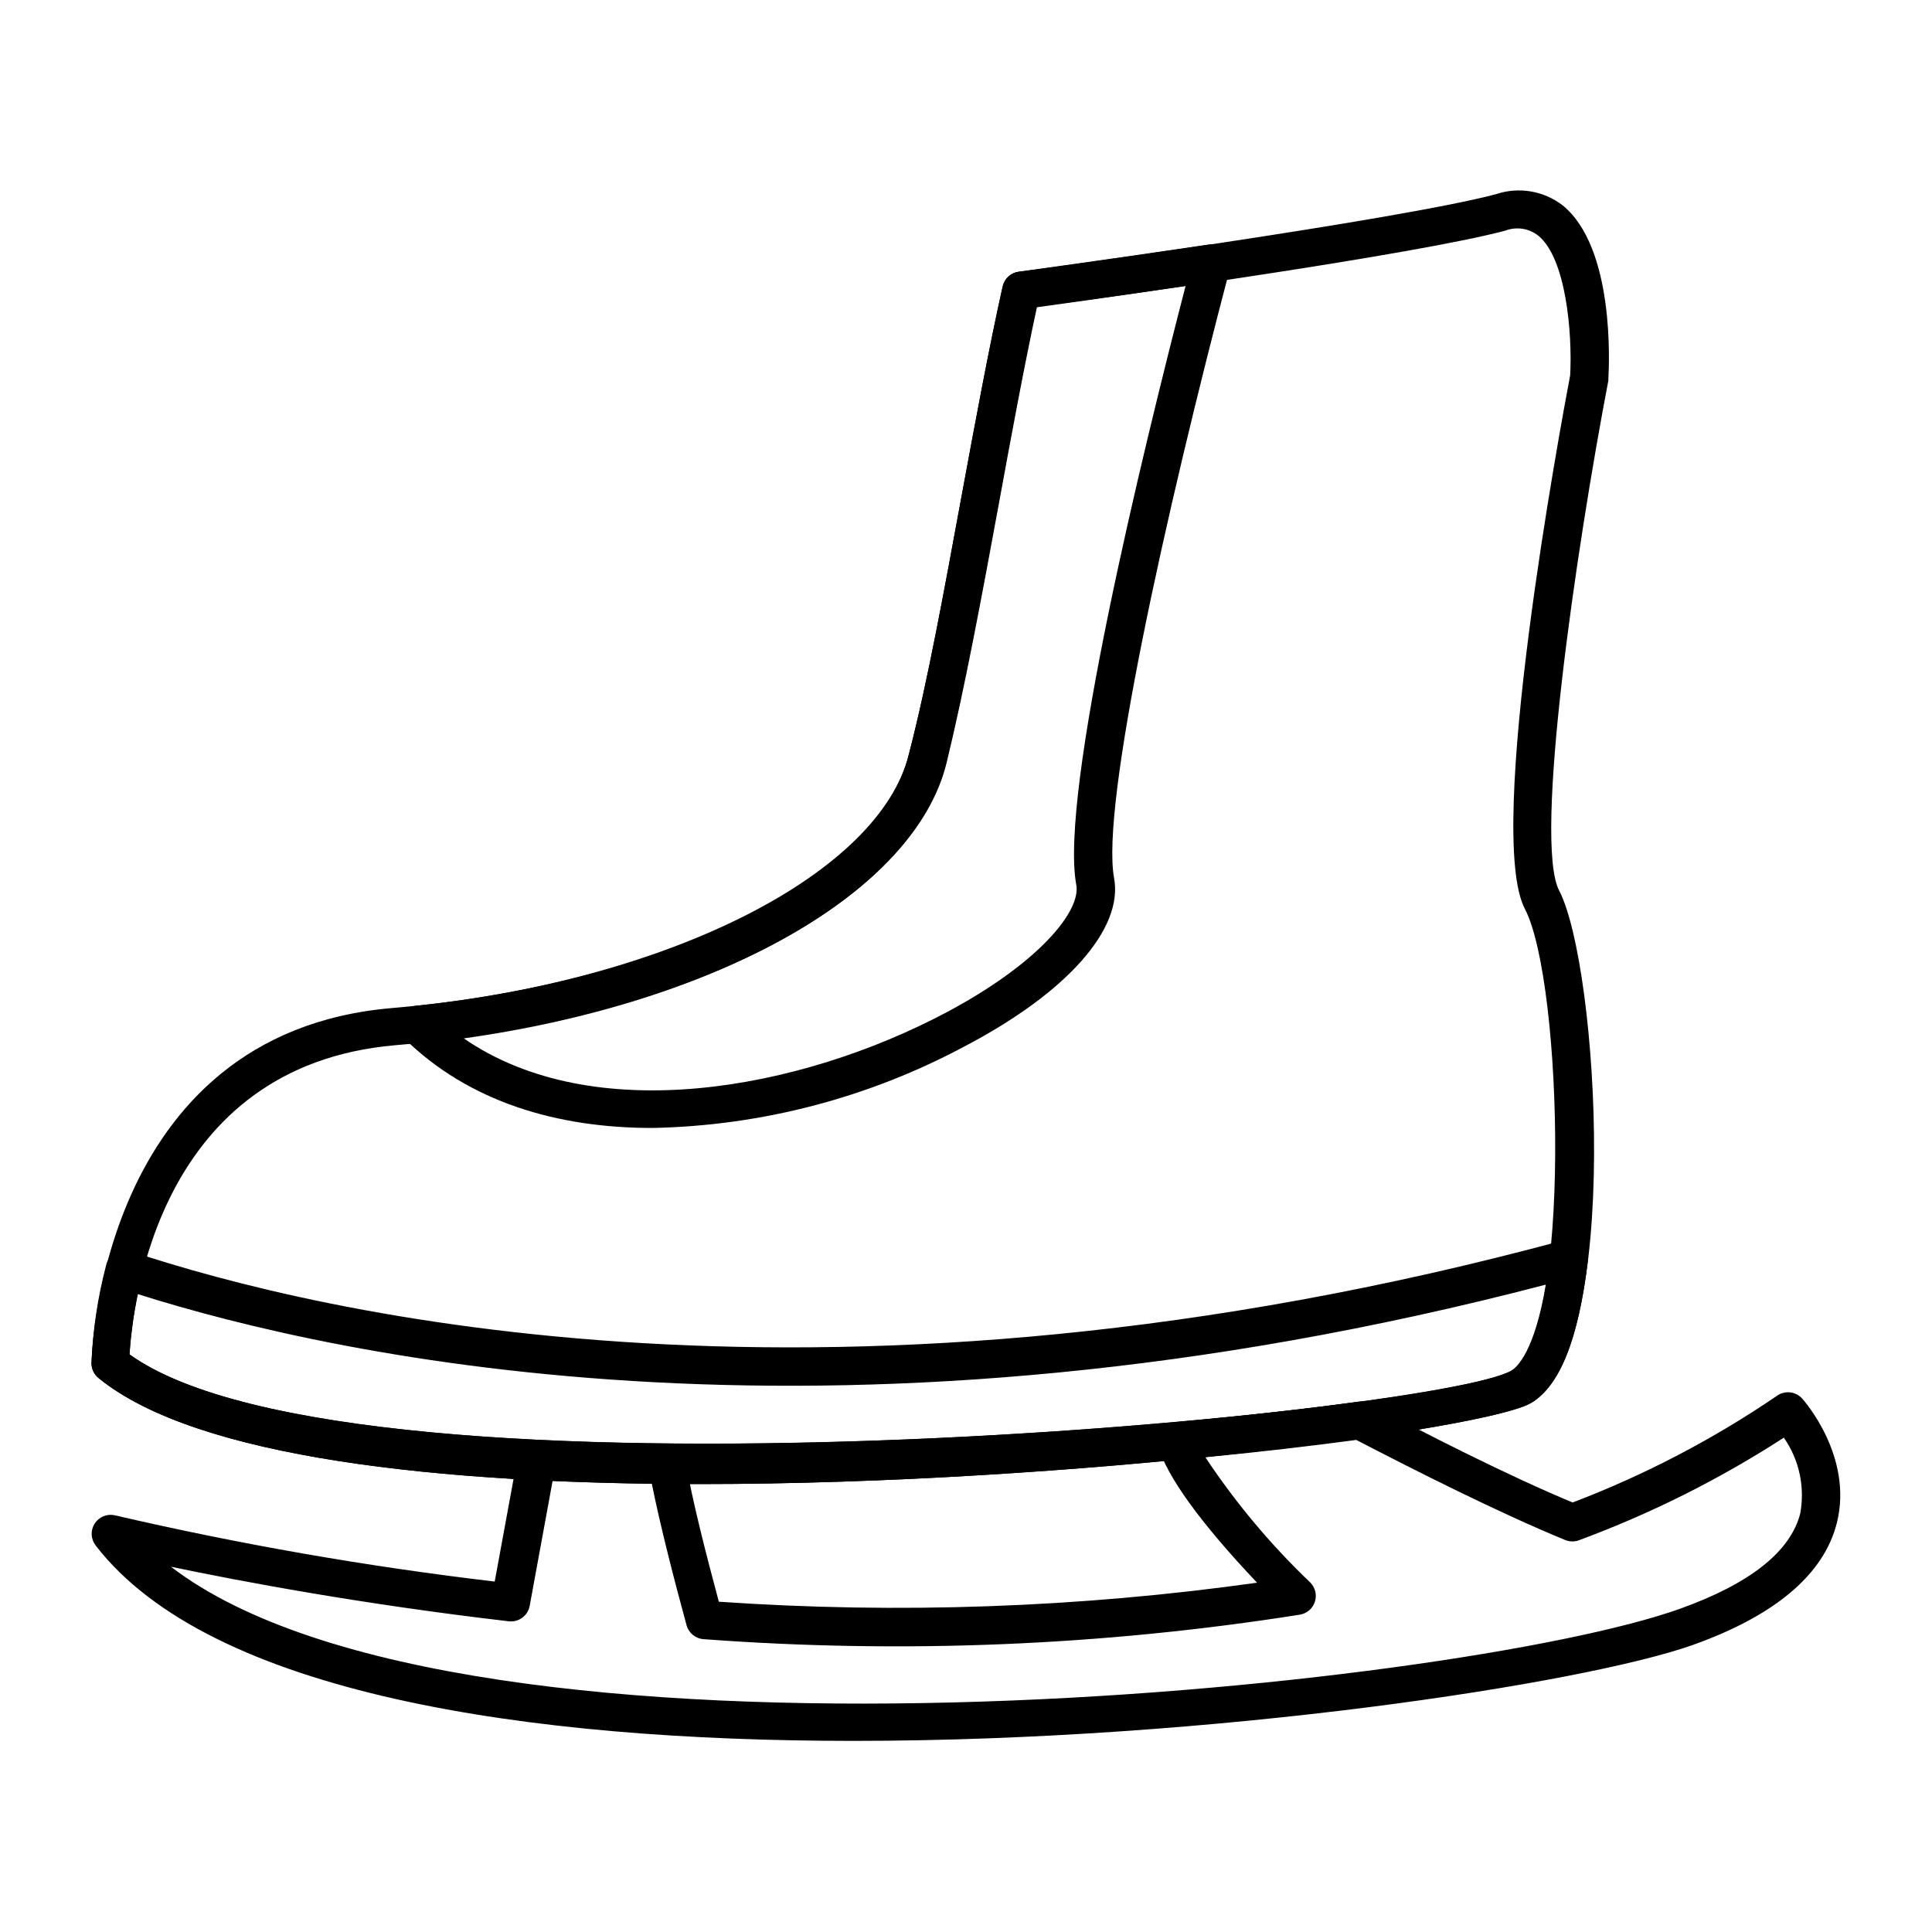
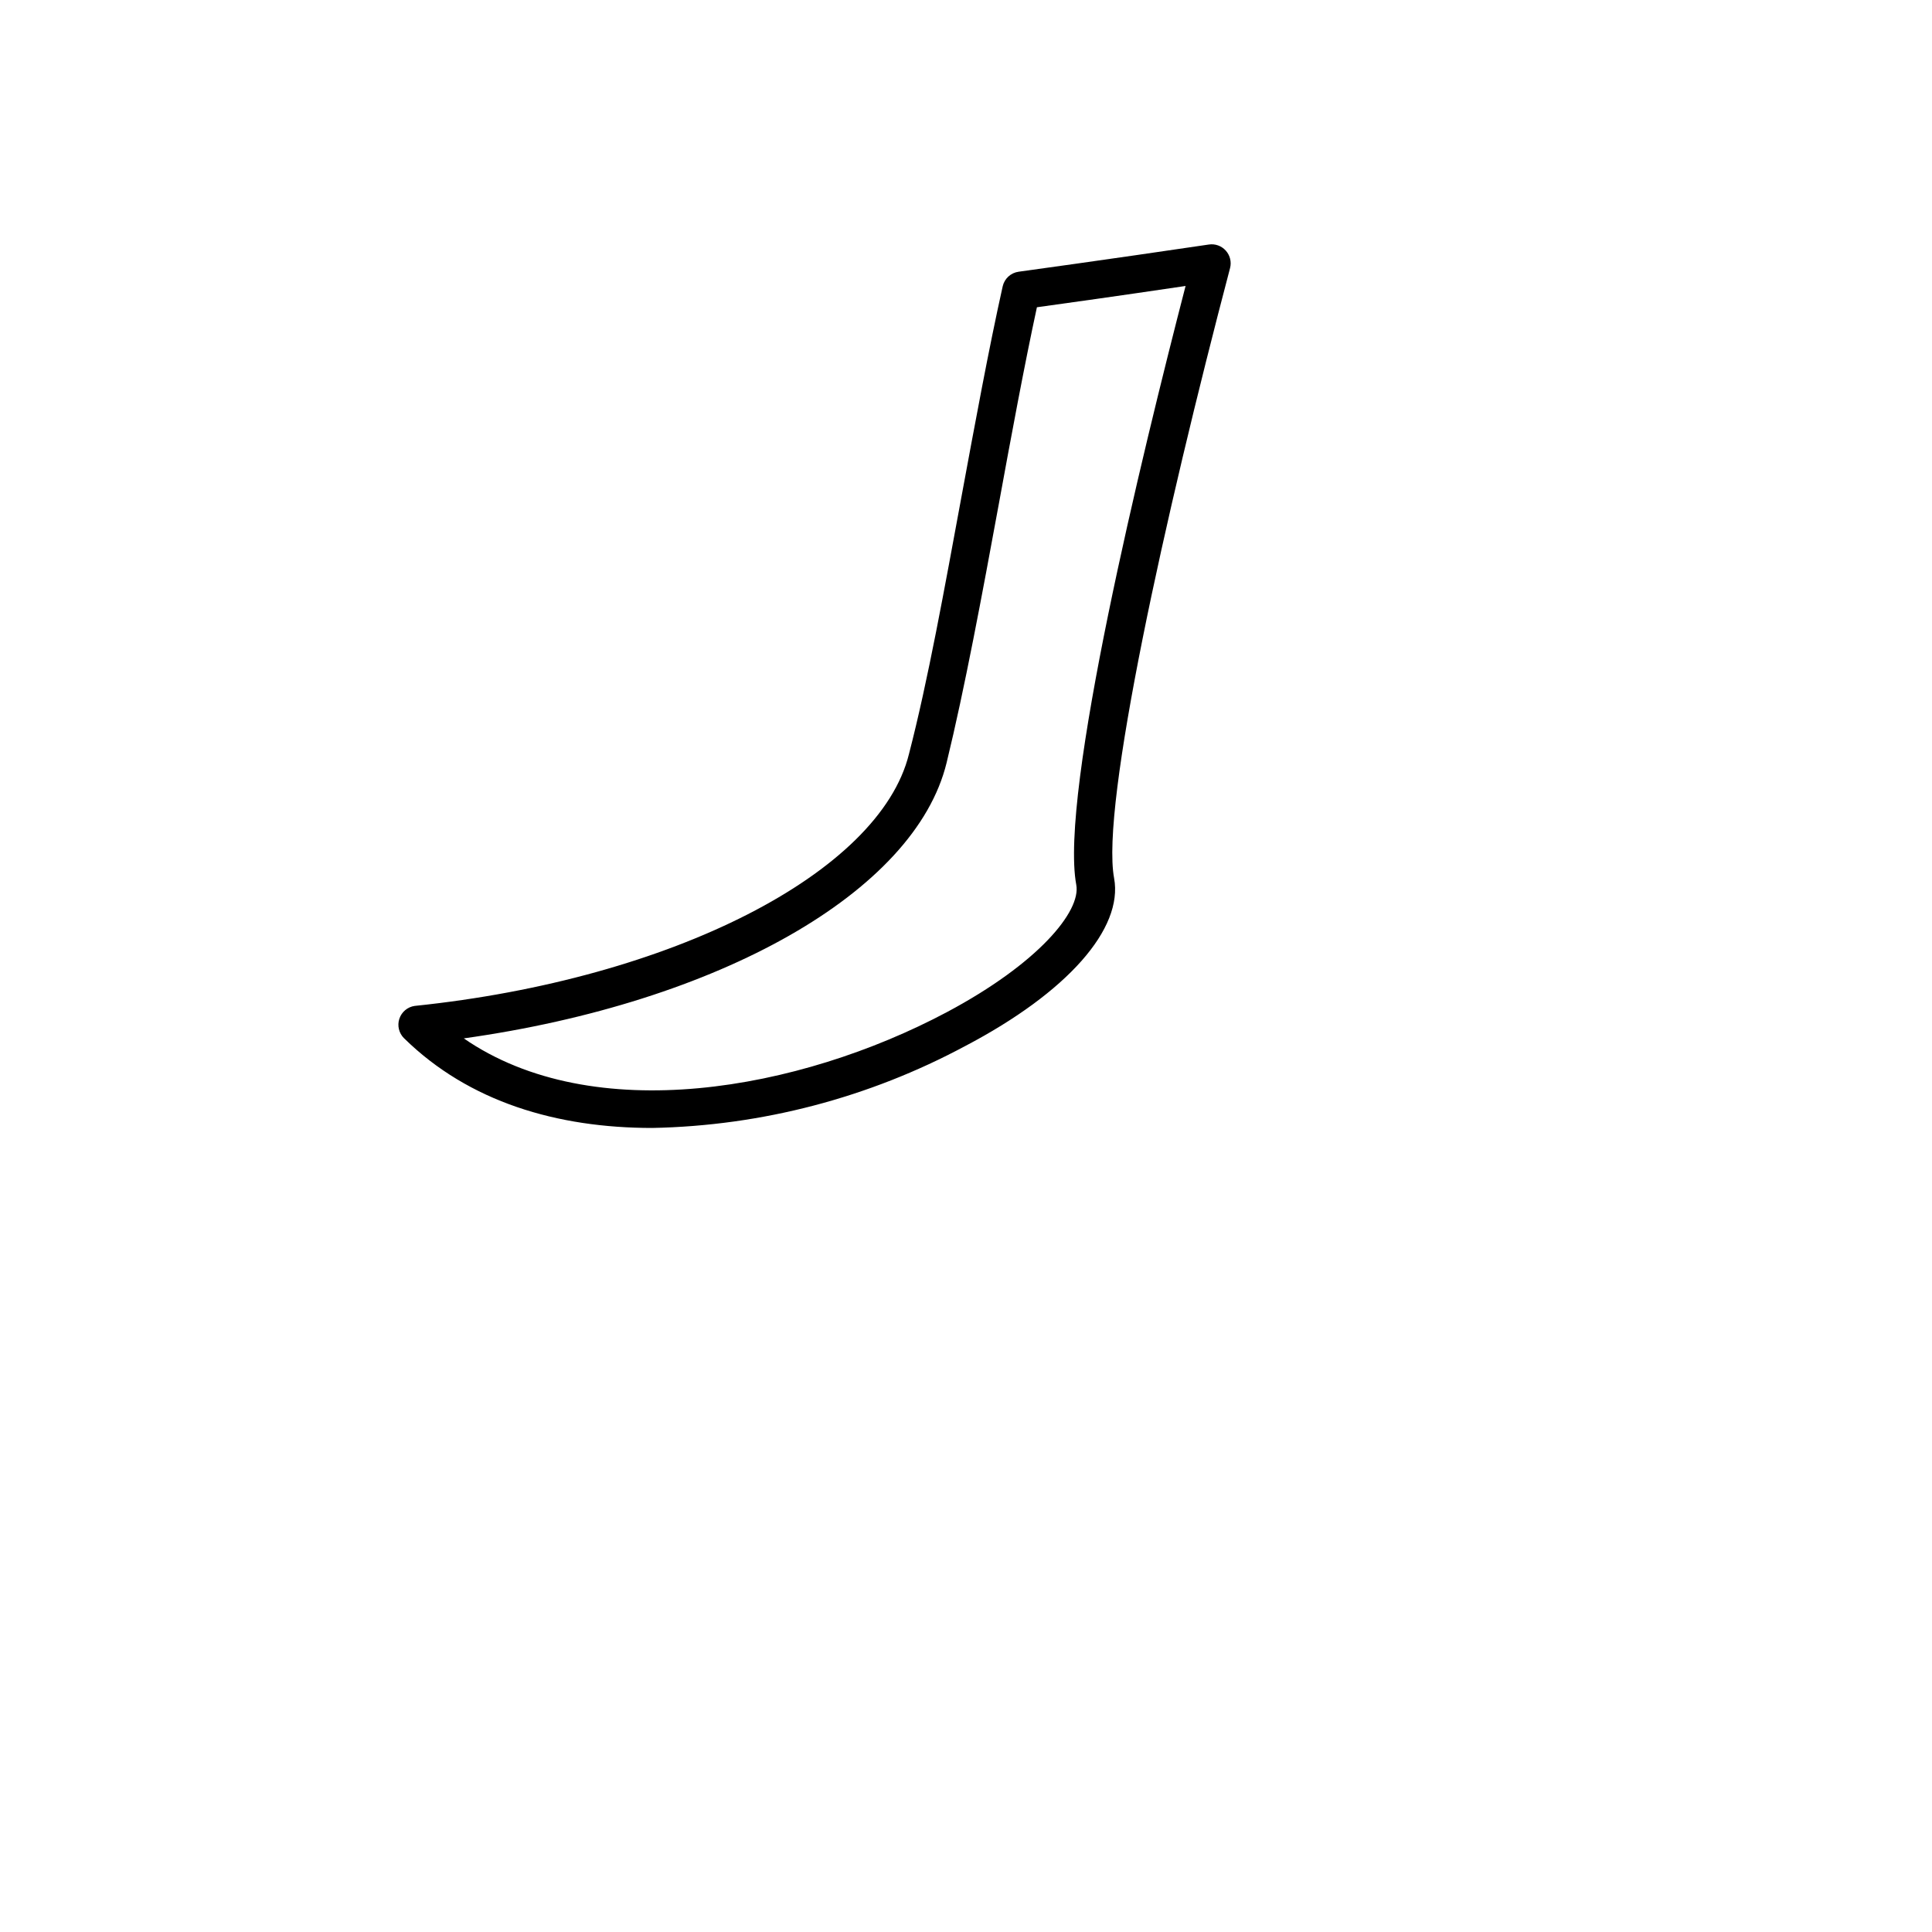
<svg xmlns="http://www.w3.org/2000/svg" fill="#000000" width="800px" height="800px" version="1.1" viewBox="144 144 512 512">
  <g>
-     <path d="m329.46 537.29c-68.77 0-133.36-6.902-159.3-28.062-1.203-0.949-1.906-2.394-1.914-3.93 0-0.855 1.715-87.562 79.703-94.16 71.441-6.098 129.07-34.309 136.93-67.359 5.039-19.348 9.473-44.082 13.906-68.066 3.578-19.348 7.254-39.348 10.934-55.82 0.465-2.051 2.148-3.594 4.231-3.879 1.008 0 100.76-13.703 126.51-20.555 6.043-2.035 12.703-0.898 17.734 3.023 13.754 11.285 12.242 42.219 12.043 45.695h-0.004c0.016 0.215 0.016 0.434 0 0.652-8.664 45.344-19.852 122.07-13.047 135.17 10.48 20.152 16.676 121.87-7.406 135.78-11.738 6.953-120.46 21.512-220.32 21.512zm-151.14-34.359c60.457 43.48 346.02 15.973 366.27 4.332 15.973-9.219 13.652-102.93 3.527-122.38-10.578-20.152 9.371-127.61 11.992-141.42 0.605-11.285-1.109-30.984-8.414-36.98h-0.004c-2.473-1.977-5.809-2.496-8.766-1.359-24.082 6.398-105.8 17.836-124.24 20.152-3.375 15.617-6.801 34.109-10.078 52.043-4.434 24.133-9.07 49.07-13.855 68.668-9.219 37.684-69.273 68.52-146.11 75.016-62.672 5.496-69.473 68.371-70.328 81.922z" />
-     <path d="m329.46 537.29c-68.77 0-133.36-6.902-159.3-28.062-1.203-0.949-1.906-2.394-1.914-3.93 0.34-8.781 1.641-17.496 3.879-25.996 0.301-1.383 1.176-2.578 2.402-3.289 1.227-0.707 2.695-0.867 4.047-0.438 49.727 16.574 186.41 49.422 379.92-2.922 1.609-0.426 3.328-0.031 4.586 1.059 1.262 1.086 1.902 2.727 1.711 4.383-2.469 20.906-7.406 33.25-15.113 37.734-11.637 6.902-120.36 21.461-220.21 21.461zm-151.14-34.359c60.457 43.43 346.02 15.973 366.22 4.281 1.461-0.855 6.144-5.039 9.117-22.773-185.96 48.617-319.32 19.547-373.12 2.519v0.004c-1.105 5.266-1.844 10.602-2.215 15.969z" />
    <path d="m316.87 442.92c-25.191 0-48.566-6.852-65.797-23.781v0.004c-1.359-1.348-1.84-3.344-1.242-5.156 0.598-1.816 2.172-3.137 4.062-3.41 68.164-7.055 123.23-35.266 130.99-66.754 5.035-19.398 9.469-44.133 13.902-68.117 3.578-19.348 7.254-39.348 10.934-55.82 0.465-2.051 2.148-3.594 4.231-3.879 0 0 23.527-3.223 50.383-7.203 1.676-0.262 3.367 0.344 4.504 1.602 1.137 1.258 1.566 3.004 1.137 4.644-17.23 65.496-34.309 142.43-30.73 161.67 2.469 13.352-12.293 30.23-39.449 44.488v-0.004c-25.531 13.711-53.953 21.152-82.926 21.715zm-50.027-23.781c34.309 23.73 88.922 13.906 128.07-6.902 24.234-12.898 35.621-26.754 34.309-33.754-4.484-24.133 17.383-113.91 28.969-158.7-17.633 2.621-32.797 4.734-39.398 5.644-3.375 15.617-6.801 34.109-10.078 52.043-4.434 24.133-9.07 49.07-13.855 68.668-8.363 34.309-60.355 63.582-128.02 73.055z" />
-     <path d="m370.12 605.35c-86.152 0-170.44-12.344-200.82-51.844h0.004c-1.258-1.672-1.348-3.949-0.227-5.719 1.117-1.766 3.215-2.66 5.266-2.238 33.234 7.711 66.875 13.582 100.76 17.582l6.098-33.199-0.004-0.004c0.445-2.422 2.574-4.172 5.039-4.129 10.832 0.555 22.371 0.855 34.359 0.957 2.481-0.035 4.617 1.738 5.039 4.18 1.664 10.078 5.543 25.191 8.867 37.535 47.59 3.281 95.391 1.59 142.63-5.039-15.113-15.973-23.832-28.113-26.25-36.223-0.387-1.492-0.066-3.082 0.867-4.309 0.934-1.23 2.379-1.961 3.918-1.988 17.281-1.613 33.957-3.477 48.164-5.441 1.043-0.137 2.098 0.059 3.023 0.555 15.113 7.961 36.375 18.844 53.906 26.148l0.004-0.004c19.117-7.277 37.312-16.781 54.207-28.312 2.078-1.441 4.902-1.117 6.602 0.754 0.555 0.605 13.602 15.418 9.219 32.949-3.426 13.652-16.324 24.586-38.238 32.395-28.617 10.129-126.66 25.395-222.43 25.395zm-180.82-46.148c78.242 59.953 340.88 32.242 399.93 11.133 18.539-6.648 29.223-15.113 31.84-25.191 1.312-7.023-0.25-14.285-4.332-20.152-17.02 11.016-35.199 20.121-54.211 27.156-1.184 0.465-2.496 0.465-3.676 0-17.633-7.254-39.5-18.289-55.418-26.551-12.043 1.613-25.746 3.223-40.004 4.586 8.004 12.066 17.332 23.203 27.809 33.199 1.324 1.336 1.797 3.293 1.223 5.082-0.57 1.793-2.09 3.113-3.941 3.434-52.258 8.258-105.29 10.438-158.05 6.5-2.152-0.145-3.977-1.645-4.535-3.731-3.125-11.438-7.055-26.652-9.27-37.836-9.02 0-17.785-0.352-26.148-0.754l-6.144 33.504c-0.488 2.606-2.91 4.391-5.543 4.078-38.895-4.531-70.988-10.578-89.527-14.457z" />
  </g>
</svg>